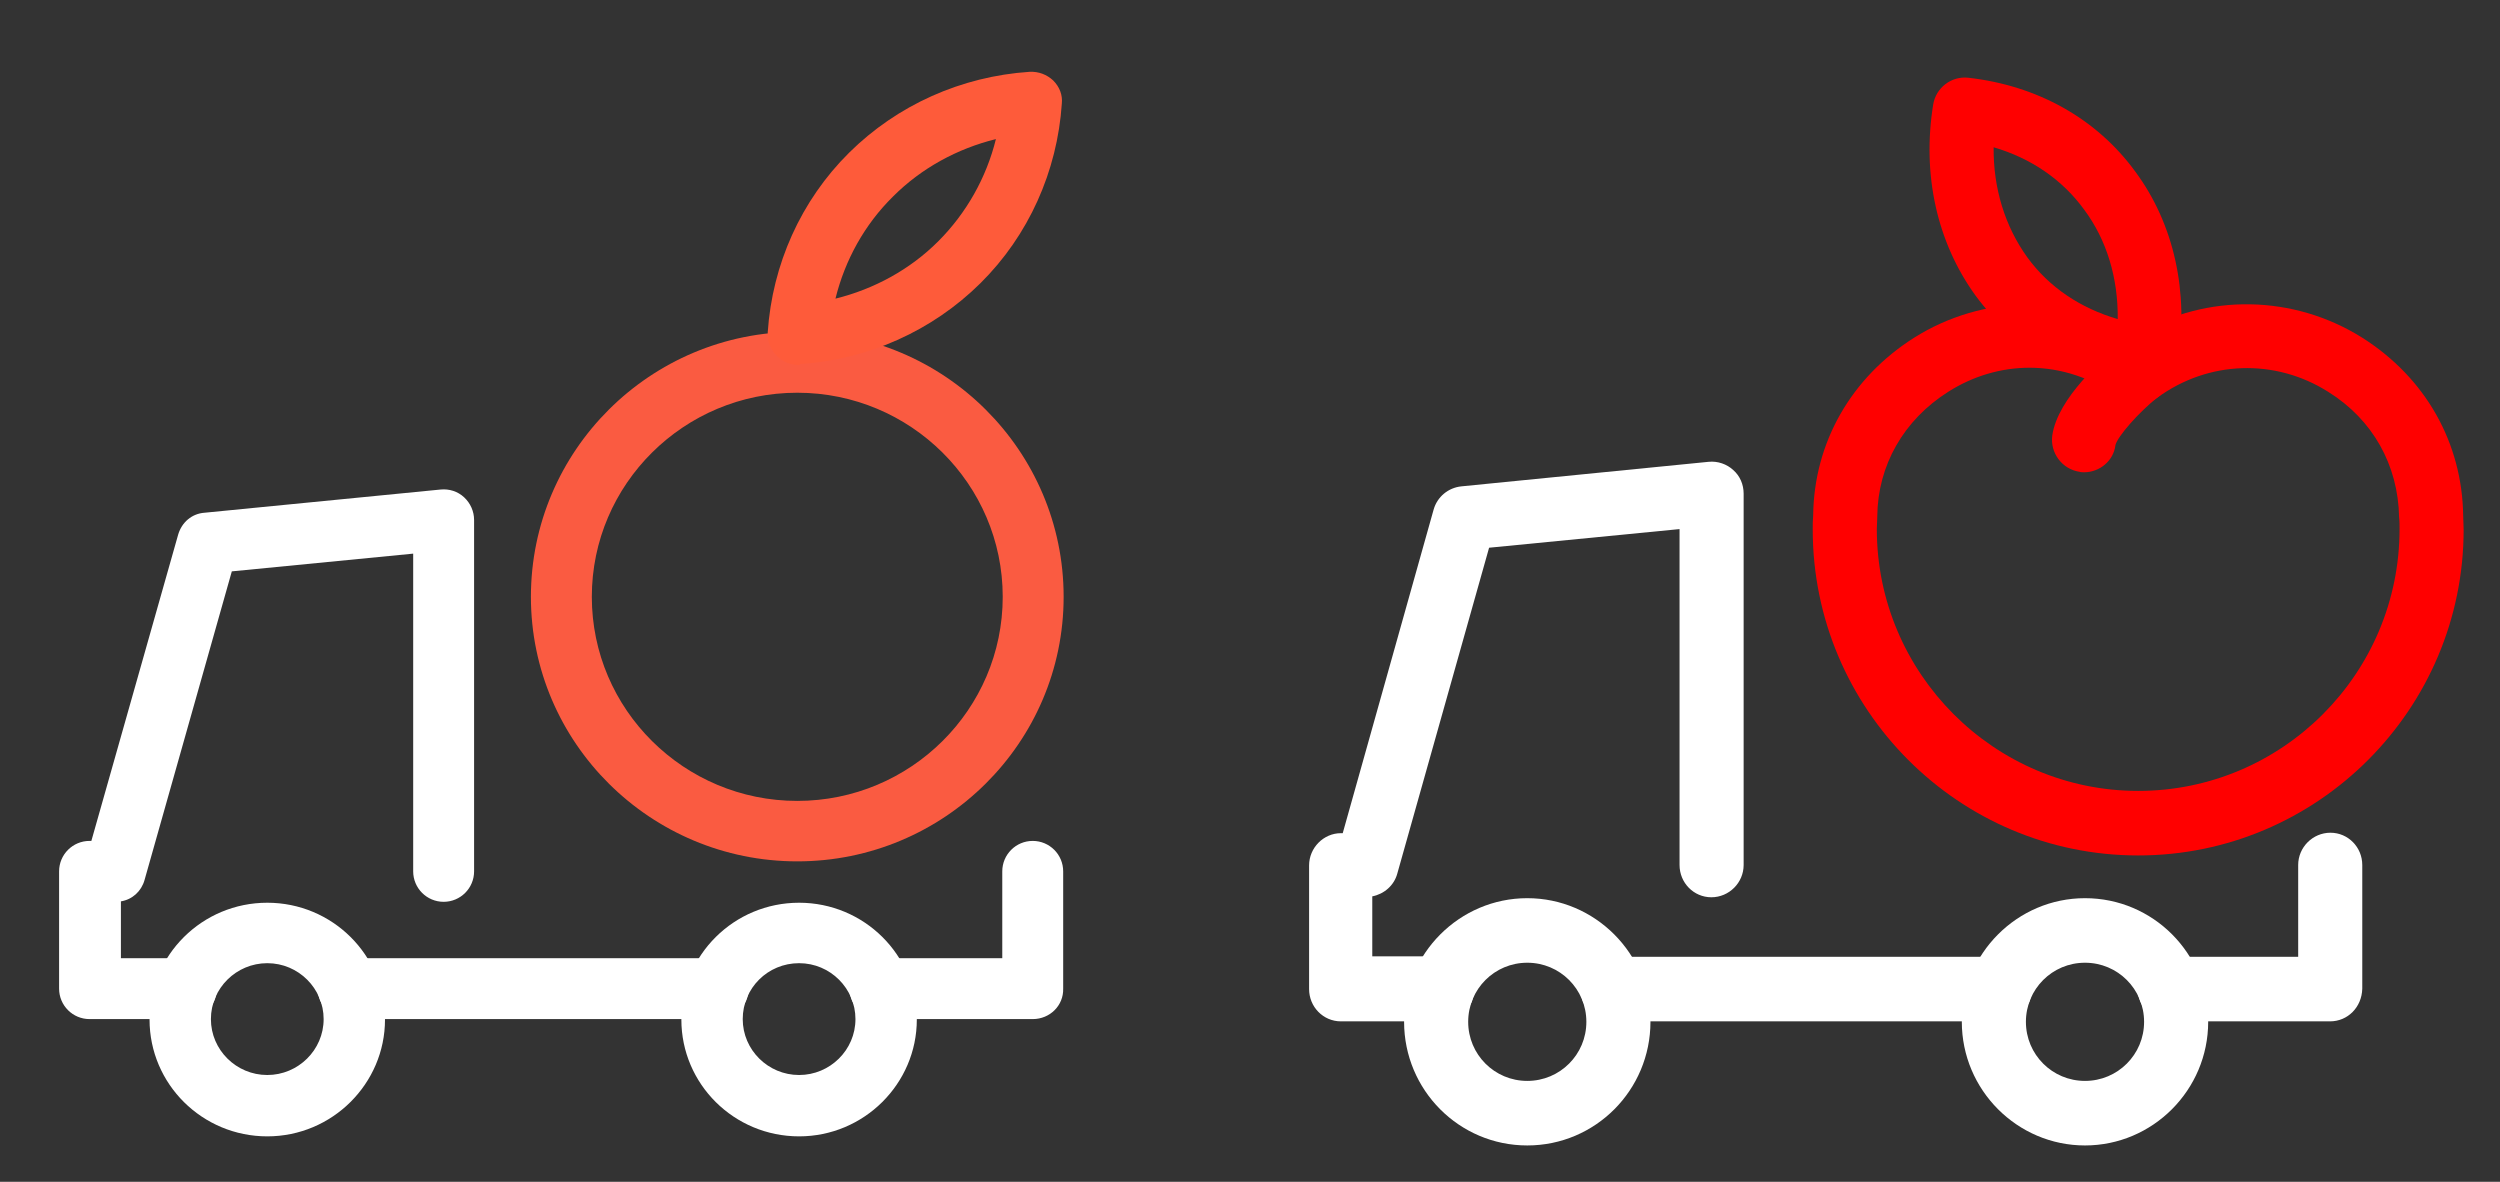
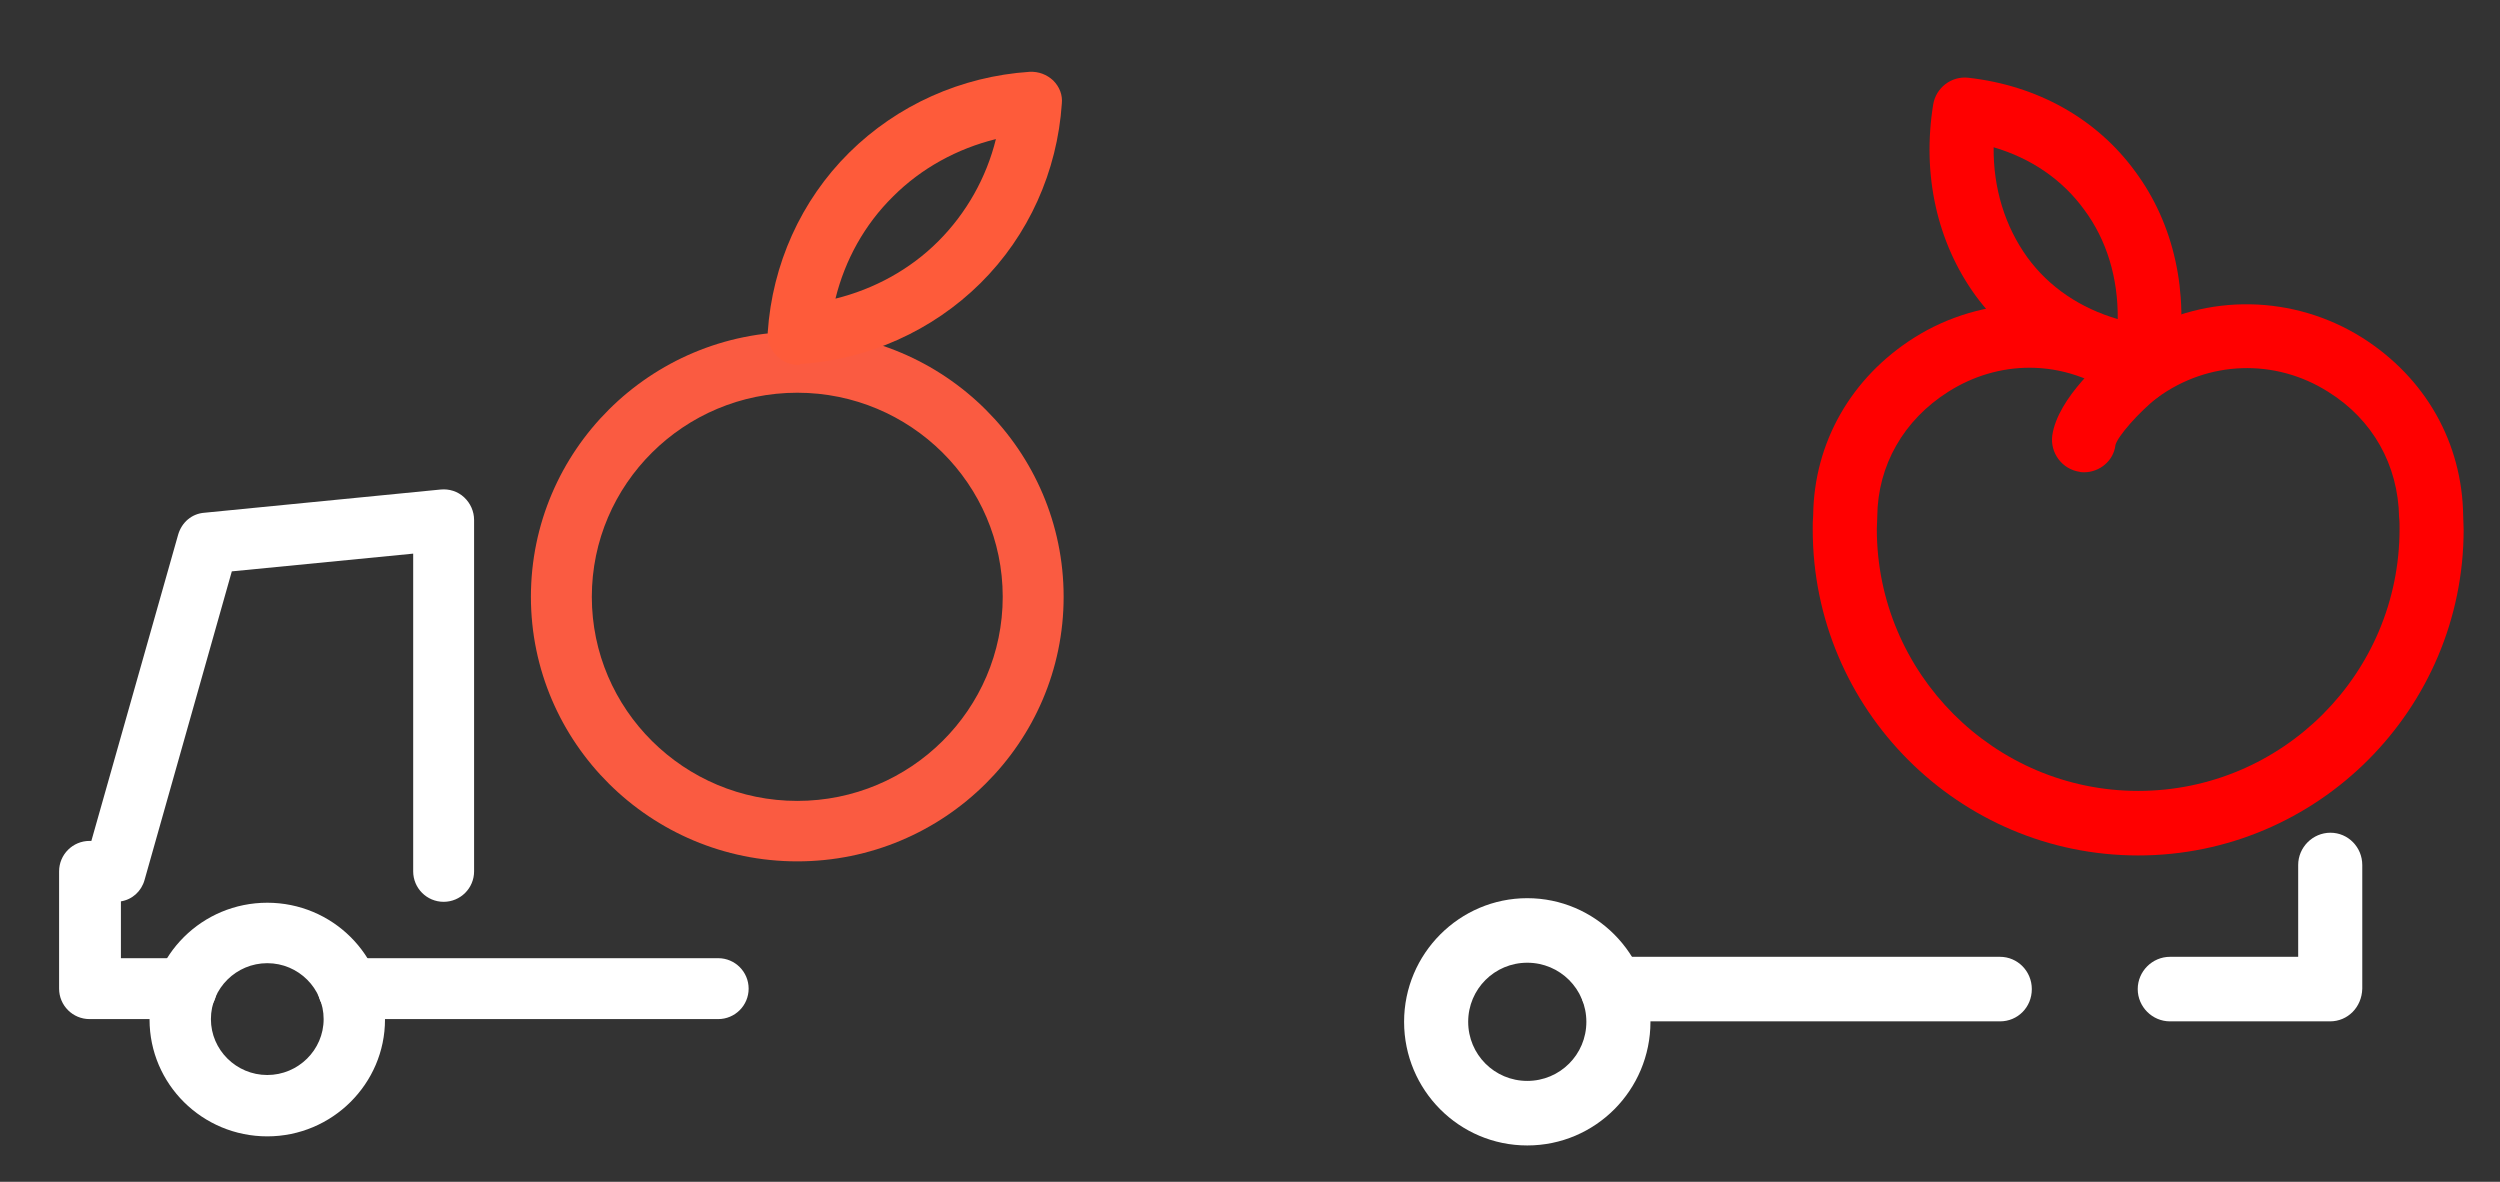
<svg xmlns="http://www.w3.org/2000/svg" version="1.1" id="Layer_1" x="0px" y="0px" viewBox="0 0 550 260" enable-background="new 0 0 550 260" xml:space="preserve">
  <rect x="0" y="0" width="550" height="260" fill="#333333" stroke="none" />
  <g>
    <g>
      <path fill-rule="evenodd" clip-rule="evenodd" fill="#FA5B41" d="M175.4,86.4c-24.9,0-45.2,20.1-45.2,44.9s20.3,44.9,45.2,44.9    s45.2-20.1,45.2-44.9S200.3,86.4,175.4,86.4z M175.4,189.5c-32.3,0-58.6-26.1-58.6-58.2S143,73,175.4,73S234,99.2,234,131.3    S207.7,189.5,175.4,189.5z" />
    </g>
    <g>
      <path fill-rule="evenodd" clip-rule="evenodd" fill="#FE5B3A" d="M219.1,30.6c-8.5,2.1-16.4,6.4-22.6,12.6    c-6.3,6.2-10.6,14-12.7,22.5c8.5-2.1,16.4-6.4,22.6-12.6C212.6,46.9,217,39.1,219.1,30.6z M175.7,80.3c-1.8,0-3.5-0.7-4.8-2    c-1.4-1.4-2.1-3.2-2-5.2c1-14.9,7.3-29,17.9-39.5c10.6-10.5,24.7-16.8,39.7-17.8c2-0.1,3.8,0.6,5.2,1.9c1.4,1.4,2.1,3.2,1.9,5.1    c-1,14.9-7.3,29-17.9,39.5c-10.6,10.5-24.7,16.8-39.7,17.8C176,80.3,175.9,80.3,175.7,80.3z" />
    </g>
    <g>
-       <path fill-rule="evenodd" clip-rule="evenodd" fill="#FFFFFF" d="M175.8,211.9c-6.9,0-12.4,5.5-12.4,12.3    c0,6.8,5.6,12.3,12.4,12.3s12.4-5.5,12.4-12.3C188.2,217.5,182.7,211.9,175.8,211.9z M175.8,250c-14.3,0-25.9-11.5-25.9-25.7    c0-14.2,11.6-25.7,25.9-25.7c14.3,0,25.9,11.5,25.9,25.7C201.7,238.4,190.1,250,175.8,250z" />
-     </g>
+       </g>
    <g>
      <path fill-rule="evenodd" clip-rule="evenodd" fill="#FFFFFF" d="M58.8,211.9c-6.8,0-12.4,5.5-12.4,12.3c0,6.8,5.6,12.3,12.4,12.3    c6.8,0,12.4-5.5,12.4-12.3C71.2,217.5,65.7,211.9,58.8,211.9z M58.8,250c-14.3,0-25.9-11.5-25.9-25.7c0-14.2,11.6-25.7,25.9-25.7    c14.3,0,25.9,11.5,25.9,25.7C84.7,238.4,73.1,250,58.8,250z" />
    </g>
    <g>
      <path fill="#FFFFFF" d="M41,224.2H19.7c-3.7,0-6.7-3-6.7-6.7v-25.8c0-3.7,3-6.7,6.7-6.7h0.4l19.1-67.4c0.8-2.7,3-4.6,5.8-4.8    l51.9-5.1c1.9-0.2,3.8,0.4,5.2,1.7c1.4,1.3,2.2,3.1,2.2,5v77.3c0,3.7-3,6.7-6.7,6.7c-3.7,0-6.7-3-6.7-6.7v-69.9l-39.9,3.9    l-19.2,67.9c-0.7,2.5-2.7,4.3-5.2,4.7v12.5H41c3.7,0,6.7,3,6.7,6.7S44.7,224.2,41,224.2z" />
    </g>
    <g>
      <path fill="#FFFFFF" d="M158,224.2H76.6c-3.7,0-6.7-3-6.7-6.7s3-6.7,6.7-6.7H158c3.7,0,6.7,3,6.7,6.7S161.7,224.2,158,224.2z" />
    </g>
    <g>
-       <path fill="#FFFFFF" d="M227.2,224.2h-33.6c-3.7,0-6.7-3-6.7-6.7s3-6.7,6.7-6.7h26.9v-19.1c0-3.7,3-6.7,6.7-6.7    c3.7,0,6.7,3,6.7,6.7v25.8C234,221.2,231,224.2,227.2,224.2z" />
-     </g>
+       </g>
  </g>
  <g>
    <g>
-       <path fill-rule="evenodd" clip-rule="evenodd" fill="#FFFFFF" d="M458.7,211.8c-7.2,0-13,5.8-13,13s5.8,13,13,13    c7.2,0,13-5.8,13-13S465.9,211.8,458.7,211.8z M458.7,252c-14.9,0-27.1-12.2-27.1-27.2s12.2-27.2,27.1-27.2    c15,0,27.1,12.2,27.1,27.2S473.6,252,458.7,252z" />
-     </g>
+       </g>
    <g>
      <path fill-rule="evenodd" clip-rule="evenodd" fill="#FFFFFF" d="M336,211.8c-7.2,0-13,5.8-13,13s5.8,13,13,13c7.2,0,13-5.8,13-13    S343.2,211.8,336,211.8z M336,252c-15,0-27.1-12.2-27.1-27.2s12.2-27.2,27.1-27.2s27.1,12.2,27.1,27.2S351,252,336,252z" />
    </g>
    <g>
-       <path fill="#FFFFFF" d="M317.3,224.7H295c-3.9,0-7-3.2-7-7.1v-27.2c0-3.9,3.2-7.1,7-7.1h0.4l20-71.2c0.8-2.8,3.2-4.8,6.1-5.1    l54.4-5.4c2-0.2,4,0.5,5.4,1.8c1.5,1.3,2.3,3.2,2.3,5.2v81.7c0,3.9-3.2,7.1-7.1,7.1c-3.9,0-7-3.2-7-7.1v-73.9l-41.9,4.1    l-20.2,71.7c-0.7,2.6-2.9,4.5-5.5,5v13.2h15.3c3.9,0,7.1,3.2,7.1,7.1C324.4,221.6,321.2,224.7,317.3,224.7z" />
-     </g>
+       </g>
    <g>
      <path fill="#FFFFFF" d="M440,224.7h-85.2c-3.9,0-7.1-3.2-7.1-7.1c0-3.9,3.2-7.1,7.1-7.1H440c3.9,0,7,3.2,7,7.1    C447,221.6,443.9,224.7,440,224.7z" />
    </g>
    <g>
      <path fill="#FFFFFF" d="M512.6,224.7h-35.2c-3.9,0-7.1-3.2-7.1-7.1c0-3.9,3.2-7.1,7.1-7.1h28.2v-20.2c0-3.9,3.2-7.1,7.1-7.1    c3.9,0,7,3.2,7,7.1v27.2C519.6,221.6,516.5,224.7,512.6,224.7z" />
    </g>
    <g>
      <path fill-rule="evenodd" clip-rule="evenodd" fill="#FF0000" d="M438.6,32.4c-0.1,9,2.5,17.4,7.4,24.2    c4.8,6.6,11.7,11.2,19.9,13.6c0.1-9-2.4-17.4-7.4-24.1C453.7,39.5,446.8,34.8,438.6,32.4z M472.2,85.7c-0.3,0-0.5,0-0.8,0    c-15.2-1.7-28.3-9.1-36.8-20.7c-8.4-11.6-11.8-26.5-9.3-42c0.6-3.7,4-6.3,7.7-5.9c15.2,1.7,28.3,9,36.8,20.7    c8.5,11.5,11.8,26.5,9.3,42C478.6,83.2,475.7,85.7,472.2,85.7z" />
    </g>
    <g>
      <path fill-rule="evenodd" clip-rule="evenodd" fill="#FF0000" d="M446.5,80.9c-6.2,0-12.4,1.8-17.9,5.3    c-9.8,6.2-15.5,16.2-15.6,27.4c0,1.1-0.1,1.9-0.1,2.8c0,31.7,25.8,57.6,57.5,57.6s57.5-25.8,57.5-57.6c0-0.9,0-1.8-0.1-2.6    c-0.2-11.5-5.8-21.5-15.6-27.6c-11.7-7.4-26.4-6.9-37.6,1.3c-2.5,1.8-5.8,1.8-8.3,0C460.3,83.2,453.5,80.9,446.5,80.9z     M470.4,188.2c-39.5,0-71.6-32.2-71.6-71.7c0-1.1,0-2.1,0.1-3.2c0.2-15.9,8.3-30.2,22.2-39c15.1-9.5,34.2-9.8,49.3-0.9    c15.1-8.9,34.2-8.6,49.3,0.9c13.9,8.8,22,23.1,22.2,39.2c0,0.9,0.1,2,0.1,3C542,156,509.9,188.2,470.4,188.2z" />
    </g>
    <g>
      <path fill="#FF0000" d="M458.5,103.9c-0.3,0-0.7,0-1-0.1c-3.9-0.6-6.5-4.2-6-8c1.2-8.3,11.4-17.1,14.5-19.5c3-2.5,7.5-2,9.9,1.1    c2.4,3,2,7.5-1.1,9.9c-4.4,3.5-8.9,8.7-9.4,10.6C465,101.4,461.9,103.9,458.5,103.9z" />
    </g>
  </g>
</svg>